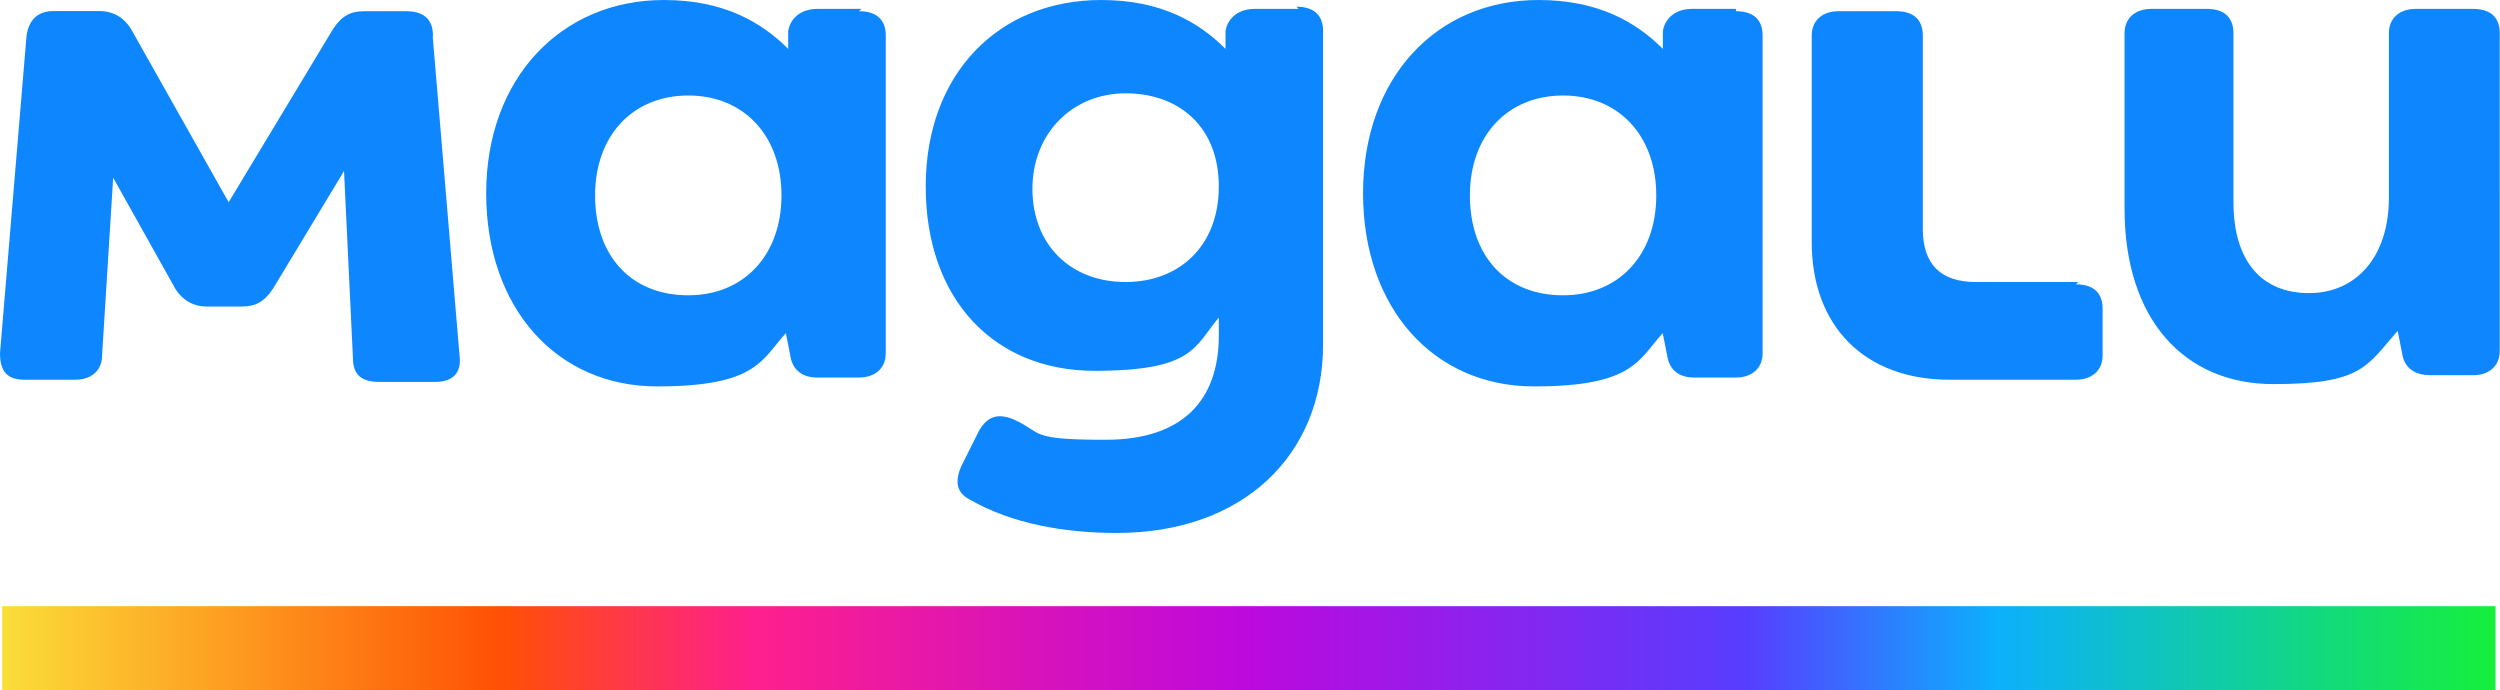
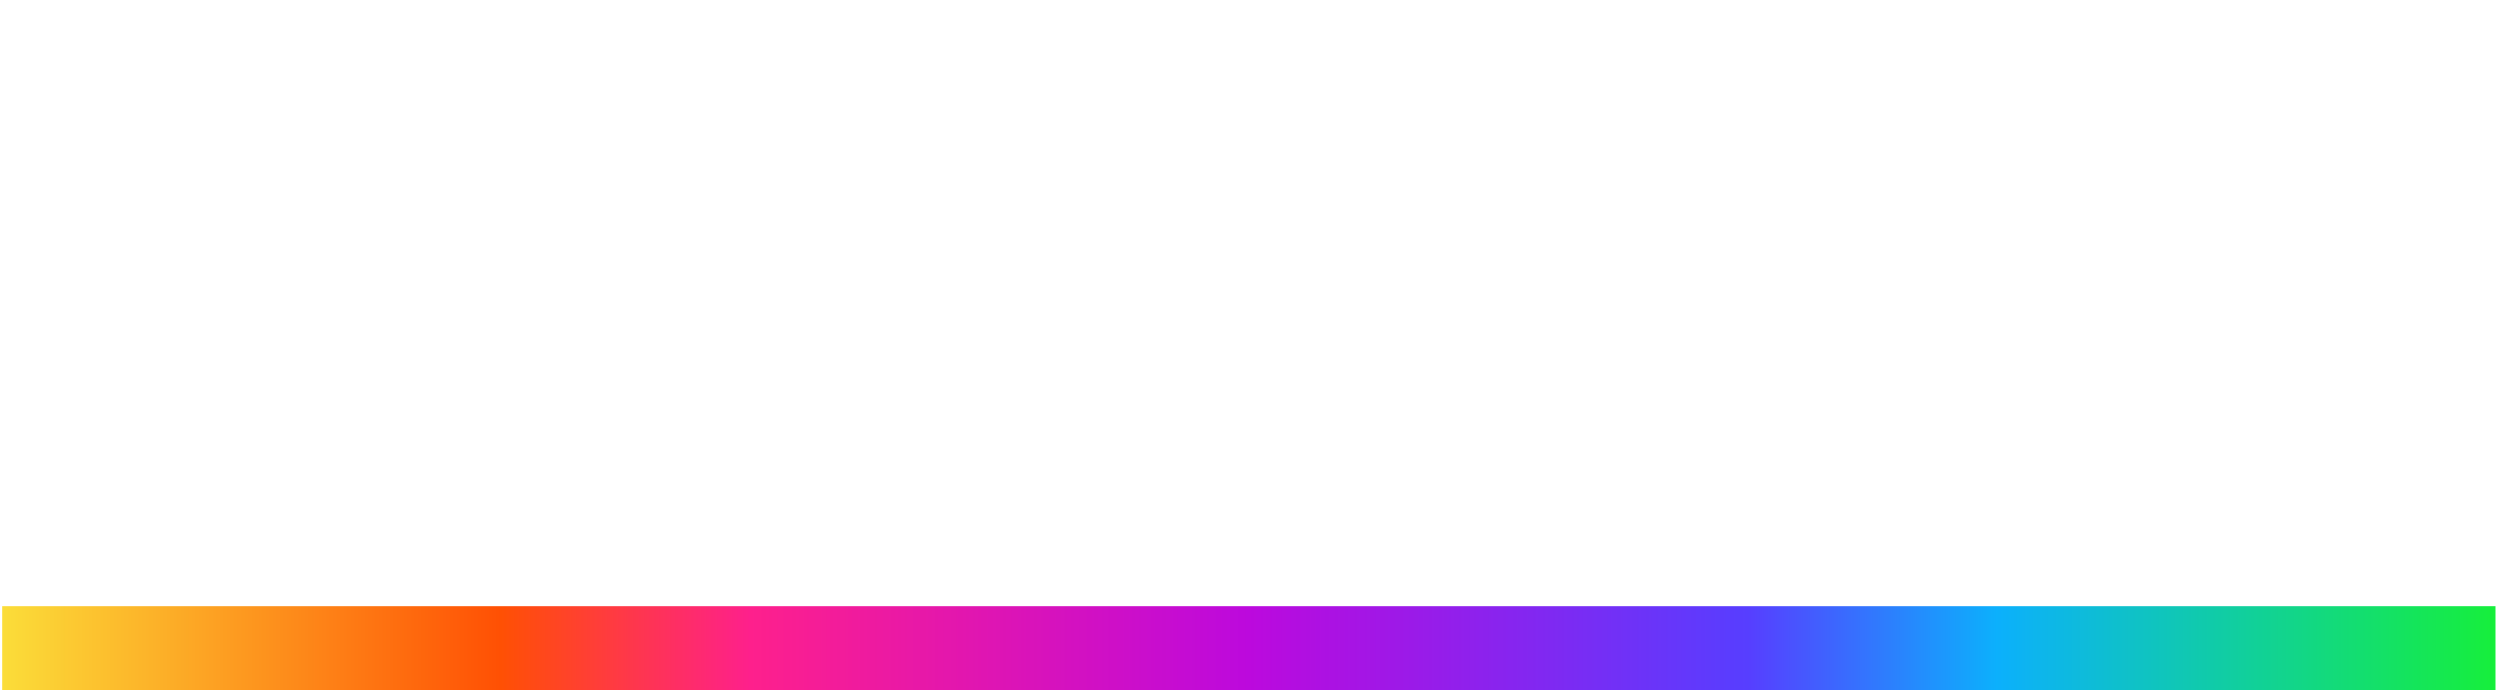
<svg xmlns="http://www.w3.org/2000/svg" id="Layer_2" data-name="Layer 2" viewBox="0 0 205.22 56.68">
  <defs>
    <style>
      .cls-1 {
        fill: #0e87fe;
      }

      .cls-2 {
        fill: url(#linear-gradient);
      }
    </style>
    <linearGradient id="linear-gradient" x1=".18" y1="-8794.7" x2="204.86" y2="-8794.7" gradientTransform="translate(0 -8741.48) scale(1 -1)" gradientUnits="userSpaceOnUse">
      <stop offset="0" stop-color="#fbdd39" />
      <stop offset=".2" stop-color="#ff5004" />
      <stop offset=".3" stop-color="#fe208c" />
      <stop offset=".5" stop-color="#bc09dd" />
      <stop offset=".7" stop-color="#573eff" />
      <stop offset=".8" stop-color="#0cb0fc" />
      <stop offset="1" stop-color="#16ef3b" />
    </linearGradient>
  </defs>
  <g id="Layer_1-2" data-name="Layer 1">
    <g>
-       <path id="path2-6" class="cls-1" d="M202.85.73h-4.56c-1.28,0-2.19.73-2.19,2v13.49c0,4.92-2.73,7.84-6.56,7.84s-6.2-2.55-6.2-7.47V2.73c0-1.28-.73-2-2.19-2h-4.56c-1.28,0-2.19.73-2.19,2v14.4c0,9.11,4.92,14.4,12.21,14.4s7.65-1.46,10.21-4.37l.36,1.82c.18,1.28,1.09,1.82,2.37,1.82h3.46c1.28,0,2.19-.73,2.19-2V2.73c0-1.28-.73-2-2.19-2h-.18ZM170.59,23.15h-8.38c-2.92,0-4.37-1.46-4.37-4.37V2.92c0-1.28-.73-2-2.19-2h-4.74c-1.28,0-2.19.73-2.19,2v16.95c0,6.93,4.37,11.3,11.3,11.3h10.39c1.28,0,2.19-.73,2.19-2v-3.83c0-1.28-.73-2-2.19-2h0l.18-.18ZM35.54,2.92c0-1.46-.91-2-2.19-2h-3.46c-1.09,0-1.82.36-2.55,1.46l-8.57,14.22L10.75,2.37c-.55-.91-1.46-1.46-2.55-1.46h-3.83c-1.28,0-2,.73-2.19,2L0,28.98c0,1.46.55,2.19,2,2.19h4.19c1.28,0,2.19-.73,2.19-2l.91-14.58,5.1,9.11c.55.91,1.46,1.46,2.55,1.46h2.92c1.09,0,1.82-.36,2.55-1.46l5.83-9.66.73,15.31c0,1.46.73,2,2.19,2h4.56c1.46,0,2.19-.73,2-2.19l-2.19-26.06h0v-.18ZM142.52.73h-3.65c-1.28,0-2.19.73-2.37,1.82v1.46c-2.19-2.19-5.29-4.01-10.21-4.01-8.38,0-14.4,6.38-14.4,15.86s5.83,15.86,14.03,15.86,8.57-2.19,10.57-4.37l.36,1.82c.18,1.28,1.09,1.82,2.19,1.82h3.46c1.28,0,2.19-.73,2.19-2V2.92c0-1.28-.73-2-2.19-2h0v-.18ZM128.31,24.24c-4.74,0-7.65-3.28-7.65-8.2s3.1-8.2,7.65-8.2,7.65,3.28,7.65,8.2-3.1,8.2-7.65,8.2h0ZM106.62.73h-3.65c-1.28,0-2.19.73-2.37,1.82v1.46c-2.19-2.19-5.29-4.01-10.21-4.01-8.38,0-14.4,6.01-14.4,15.31s5.65,15.13,13.85,15.13,8.2-2,10.21-4.37v1.46c0,5.29-2.92,8.57-9.3,8.57s-5.1-.55-7.47-1.64c-1.28-.55-2.19-.36-2.92.91l-1.46,2.92c-.55,1.28-.36,2.19.73,2.73,3.46,2,7.84,2.73,12.03,2.73,10.39,0,16.95-6.38,16.95-15.49V2.55c0-1.28-.73-2-2.19-2h0l.18.18ZM92.4,23.15c-4.56,0-7.65-3.1-7.65-7.65s3.28-7.84,7.65-7.84,7.65,2.73,7.65,7.65-3.28,7.84-7.65,7.84ZM70.72.73h-3.65c-1.28,0-2.19.73-2.37,1.82v1.46c-2.19-2.19-5.29-4.01-10.21-4.01-8.38,0-14.58,6.38-14.58,15.86s5.83,15.86,14.03,15.86,8.57-2.19,10.57-4.37l.36,1.82c.18,1.28,1.09,1.82,2.19,1.82h3.46c1.28,0,2.19-.73,2.19-2V2.92c0-1.28-.73-2-2.19-2h0l.18-.18ZM56.5,24.24c-4.74,0-7.65-3.28-7.65-8.2s3.1-8.2,7.65-8.2,7.65,3.28,7.65,8.2-3.1,8.2-7.65,8.2Z" />
      <rect class="cls-2" x=".18" y="49.76" width="204.67" height="6.93" />
    </g>
  </g>
</svg>